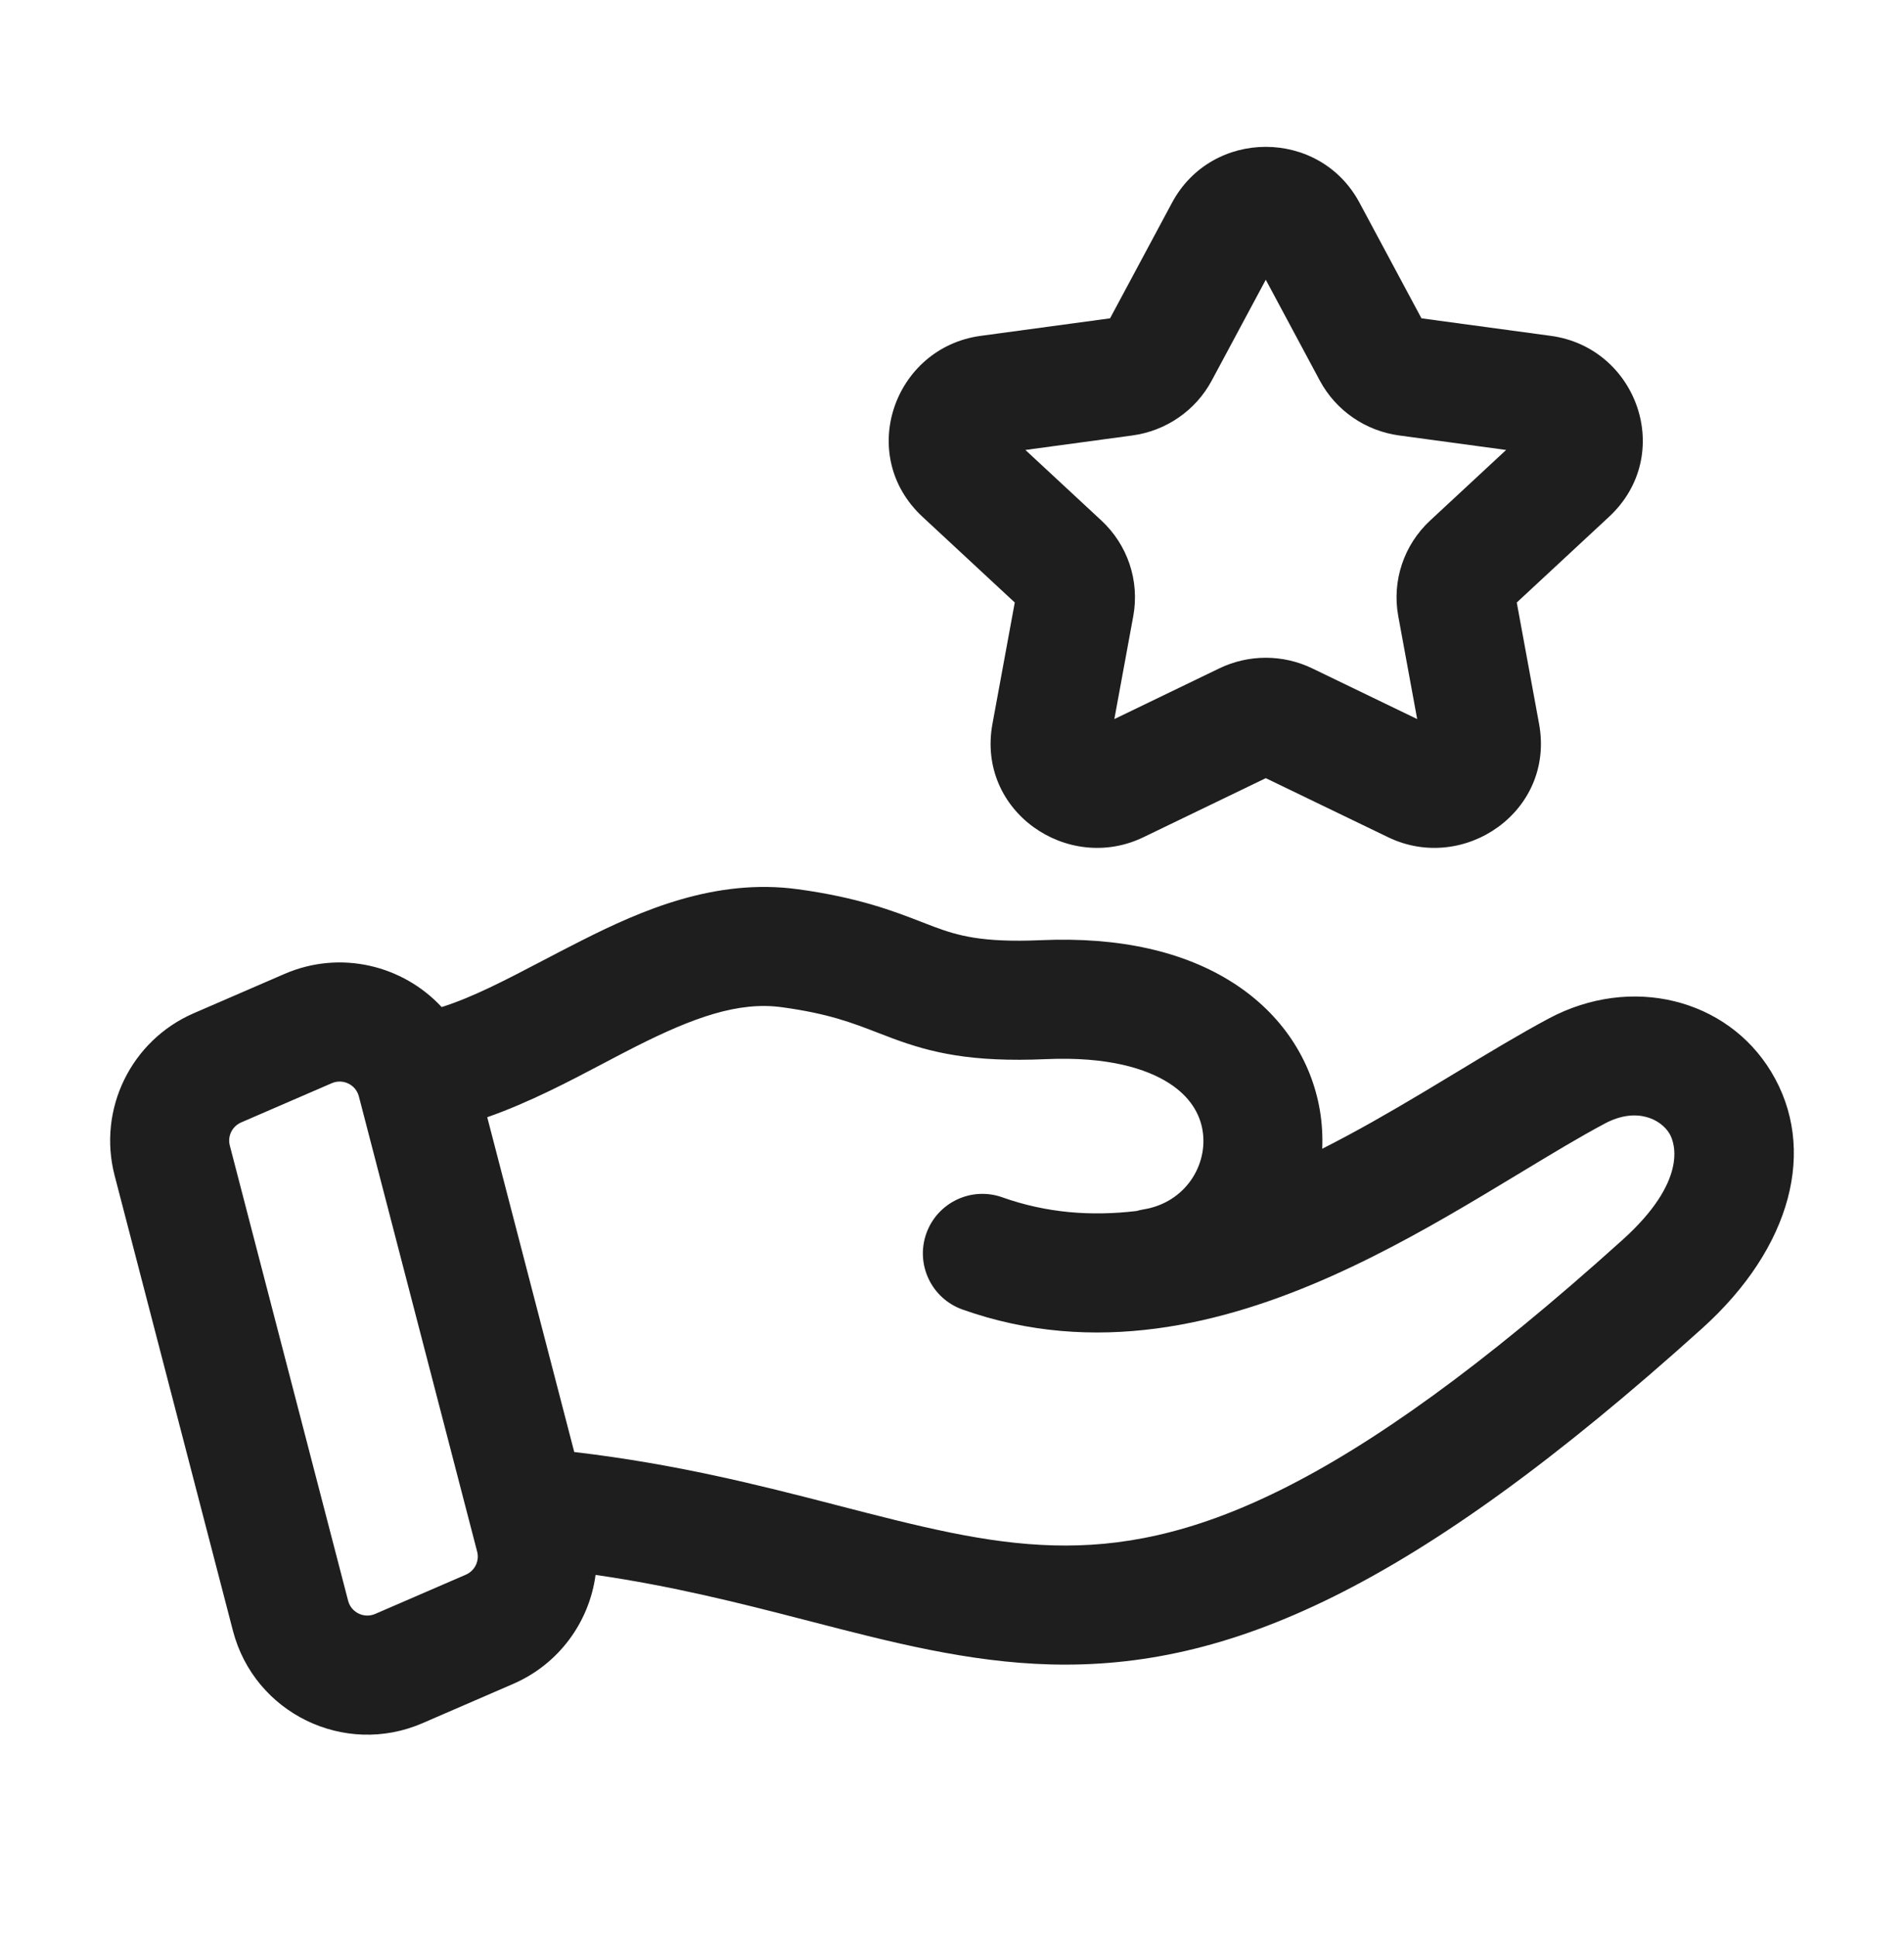
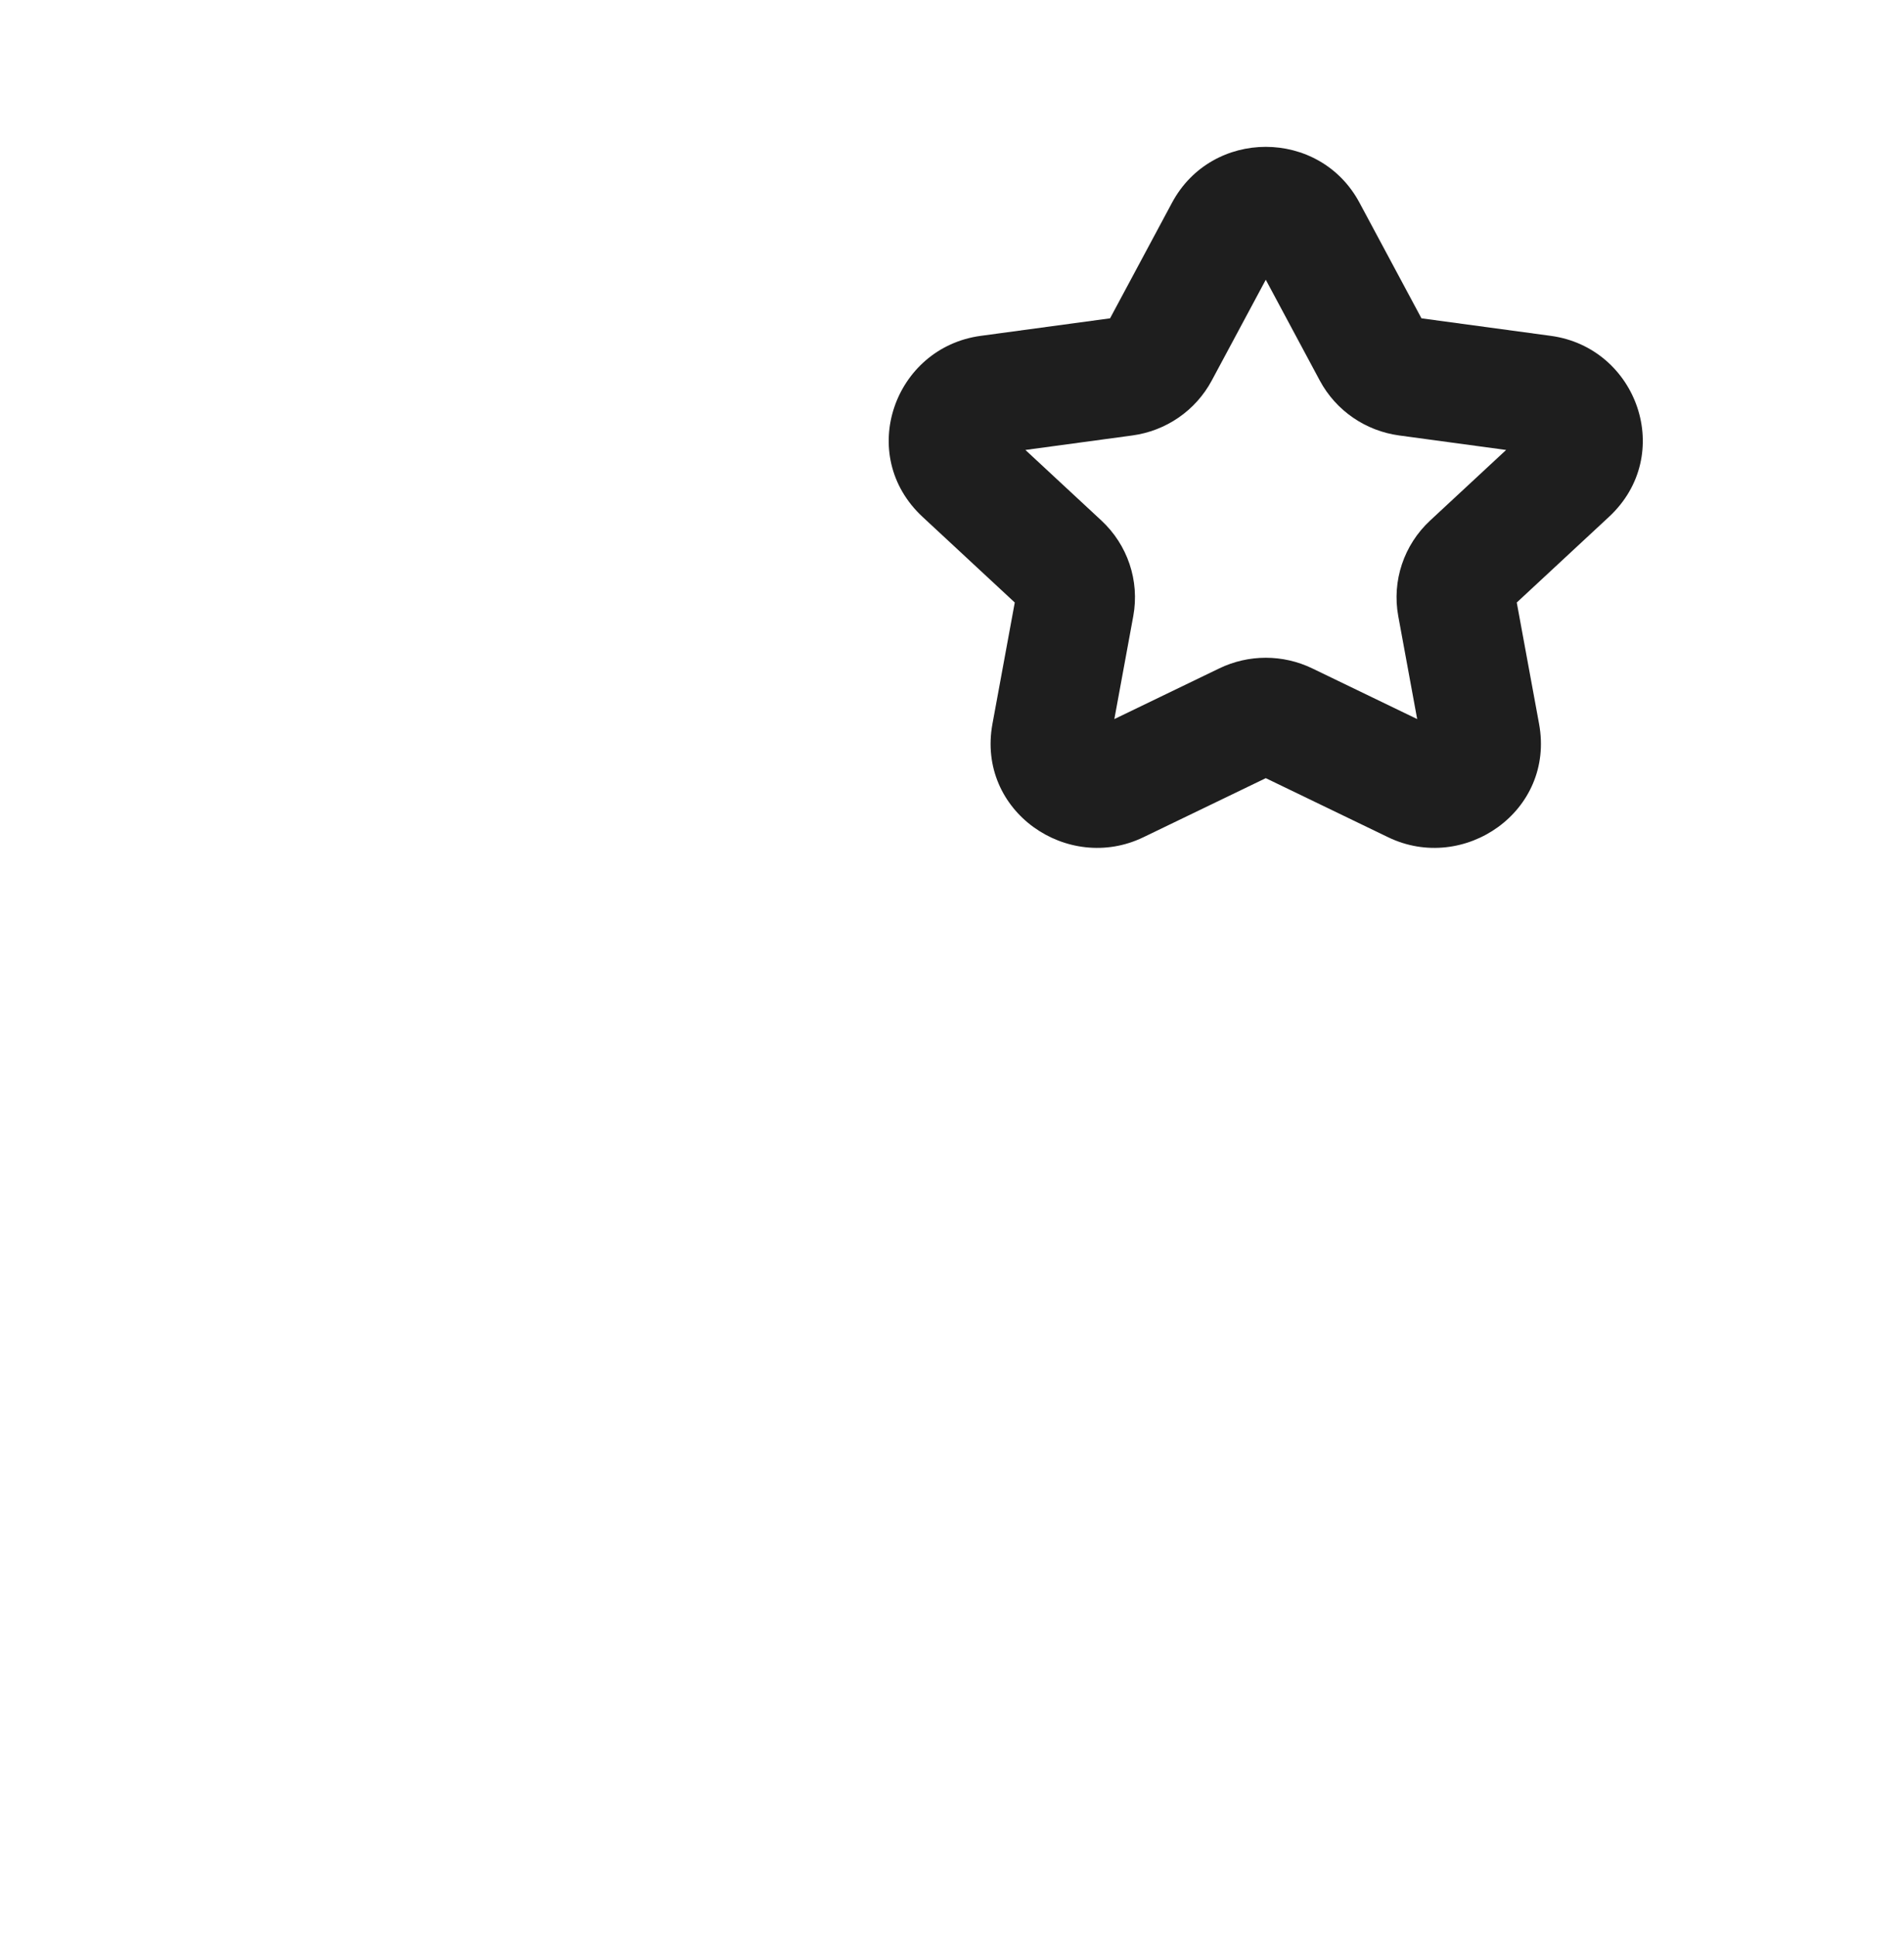
<svg xmlns="http://www.w3.org/2000/svg" width="60" height="61" viewBox="0 0 60 61" fill="none">
-   <path fill-rule="evenodd" clip-rule="evenodd" d="M42.841 6.384C41.584 4.039 38.191 4.039 36.934 6.384L34.981 10.026L30.905 10.578C28.175 10.948 26.974 14.332 29.072 16.279L31.978 18.977L31.275 22.797C30.767 25.557 33.648 27.521 36.031 26.37L39.888 24.509L43.744 26.37C46.127 27.521 49.008 25.557 48.5 22.797L47.797 18.977L50.703 16.279C52.801 14.332 51.6 10.948 48.87 10.578L44.794 10.026L42.841 6.384ZM38.185 11.986L39.888 8.811L41.59 11.986C42.1 12.937 43.036 13.572 44.09 13.715L47.462 14.172L45.067 16.395C44.243 17.159 43.858 18.291 44.063 19.407L44.659 22.648L41.353 21.052C40.428 20.605 39.347 20.605 38.422 21.052L35.116 22.648L35.712 19.407C35.917 18.291 35.532 17.159 34.708 16.395L32.313 14.172L35.685 13.715C36.739 13.572 37.675 12.937 38.185 11.986Z" fill="#1E1E1E" />
-   <path fill-rule="evenodd" clip-rule="evenodd" d="M25.14 28.007C22.539 27.653 20.205 28.675 18.337 29.619C17.89 29.844 17.47 30.064 17.07 30.273C15.902 30.884 14.908 31.404 13.918 31.719C12.703 30.409 10.737 29.908 8.965 30.675L6.108 31.912C4.13 32.768 3.07 34.937 3.612 37.024L7.34 51.361C8.016 53.96 10.852 55.339 13.313 54.274L16.17 53.037C17.615 52.412 18.57 51.086 18.768 49.603C21.208 49.958 23.316 50.492 25.321 51.01L25.604 51.083C28.072 51.721 30.517 52.354 33.101 52.423C38.69 52.571 44.463 50.105 53.641 41.837C56.46 39.297 57.281 36.176 55.813 33.755C54.419 31.455 51.404 30.693 48.806 32.079C47.906 32.559 46.911 33.16 45.904 33.769C45.541 33.989 45.176 34.209 44.813 34.425C43.79 35.035 42.741 35.639 41.667 36.181C41.684 35.775 41.66 35.366 41.591 34.961C41.323 33.397 40.408 31.947 38.858 30.955C37.332 29.977 35.294 29.503 32.806 29.612C30.933 29.694 30.174 29.464 29.433 29.189C29.302 29.14 29.167 29.088 29.024 29.032C28.168 28.7 27.051 28.267 25.14 28.007ZM18.096 45.733L15.354 35.188C16.669 34.728 17.938 34.06 19.05 33.474C19.391 33.294 19.718 33.122 20.027 32.966C21.855 32.043 23.272 31.537 24.635 31.723C26.092 31.921 26.838 32.209 27.651 32.523C27.806 32.583 27.963 32.644 28.128 32.705C29.334 33.152 30.592 33.463 32.969 33.359C34.92 33.273 36.133 33.663 36.836 34.113C37.516 34.548 37.808 35.09 37.894 35.592C38.081 36.683 37.358 37.877 36.039 38.091C35.962 38.104 35.886 38.121 35.813 38.142C34.38 38.313 32.969 38.203 31.586 37.711C30.61 37.364 29.538 37.874 29.191 38.849C28.844 39.825 29.354 40.897 30.329 41.244C34.501 42.727 38.557 41.711 41.965 40.191C43.678 39.427 45.291 38.507 46.734 37.646C47.151 37.397 47.549 37.157 47.93 36.927C48.903 36.339 49.767 35.816 50.571 35.388C51.576 34.852 52.338 35.257 52.606 35.699C52.801 36.02 53.169 37.215 51.13 39.051C42.183 47.112 37.331 48.783 33.201 48.674C31.049 48.617 28.973 48.08 26.349 47.403L26.259 47.379C23.942 46.781 21.296 46.107 18.096 45.733ZM11.309 34.532C11.213 34.163 10.808 33.964 10.454 34.117L7.598 35.353C7.315 35.476 7.165 35.785 7.242 36.08L10.97 50.417C11.065 50.786 11.47 50.985 11.824 50.832L14.681 49.596C14.964 49.473 15.113 49.164 15.036 48.869L11.309 34.532Z" fill="#1E1E1E" />
+   <path fill-rule="evenodd" clip-rule="evenodd" d="M42.841 6.384C41.584 4.039 38.191 4.039 36.934 6.384L34.981 10.026L30.905 10.578C28.175 10.948 26.974 14.332 29.072 16.279L31.978 18.977L31.275 22.797C30.767 25.557 33.648 27.521 36.031 26.37L39.888 24.509L43.744 26.37C46.127 27.521 49.008 25.557 48.5 22.797L47.797 18.977L50.703 16.279C52.801 14.332 51.6 10.948 48.87 10.578L44.794 10.026L42.841 6.384ZM38.185 11.986L39.888 8.811L41.59 11.986C42.1 12.937 43.036 13.572 44.09 13.715L47.462 14.172L45.067 16.395C44.243 17.159 43.858 18.291 44.063 19.407L44.659 22.648L41.353 21.052C40.428 20.605 39.347 20.605 38.422 21.052L35.116 22.648L35.712 19.407C35.917 18.291 35.532 17.159 34.708 16.395L32.313 14.172L35.685 13.715C36.739 13.572 37.675 12.937 38.185 11.986" fill="#1E1E1E" />
</svg>